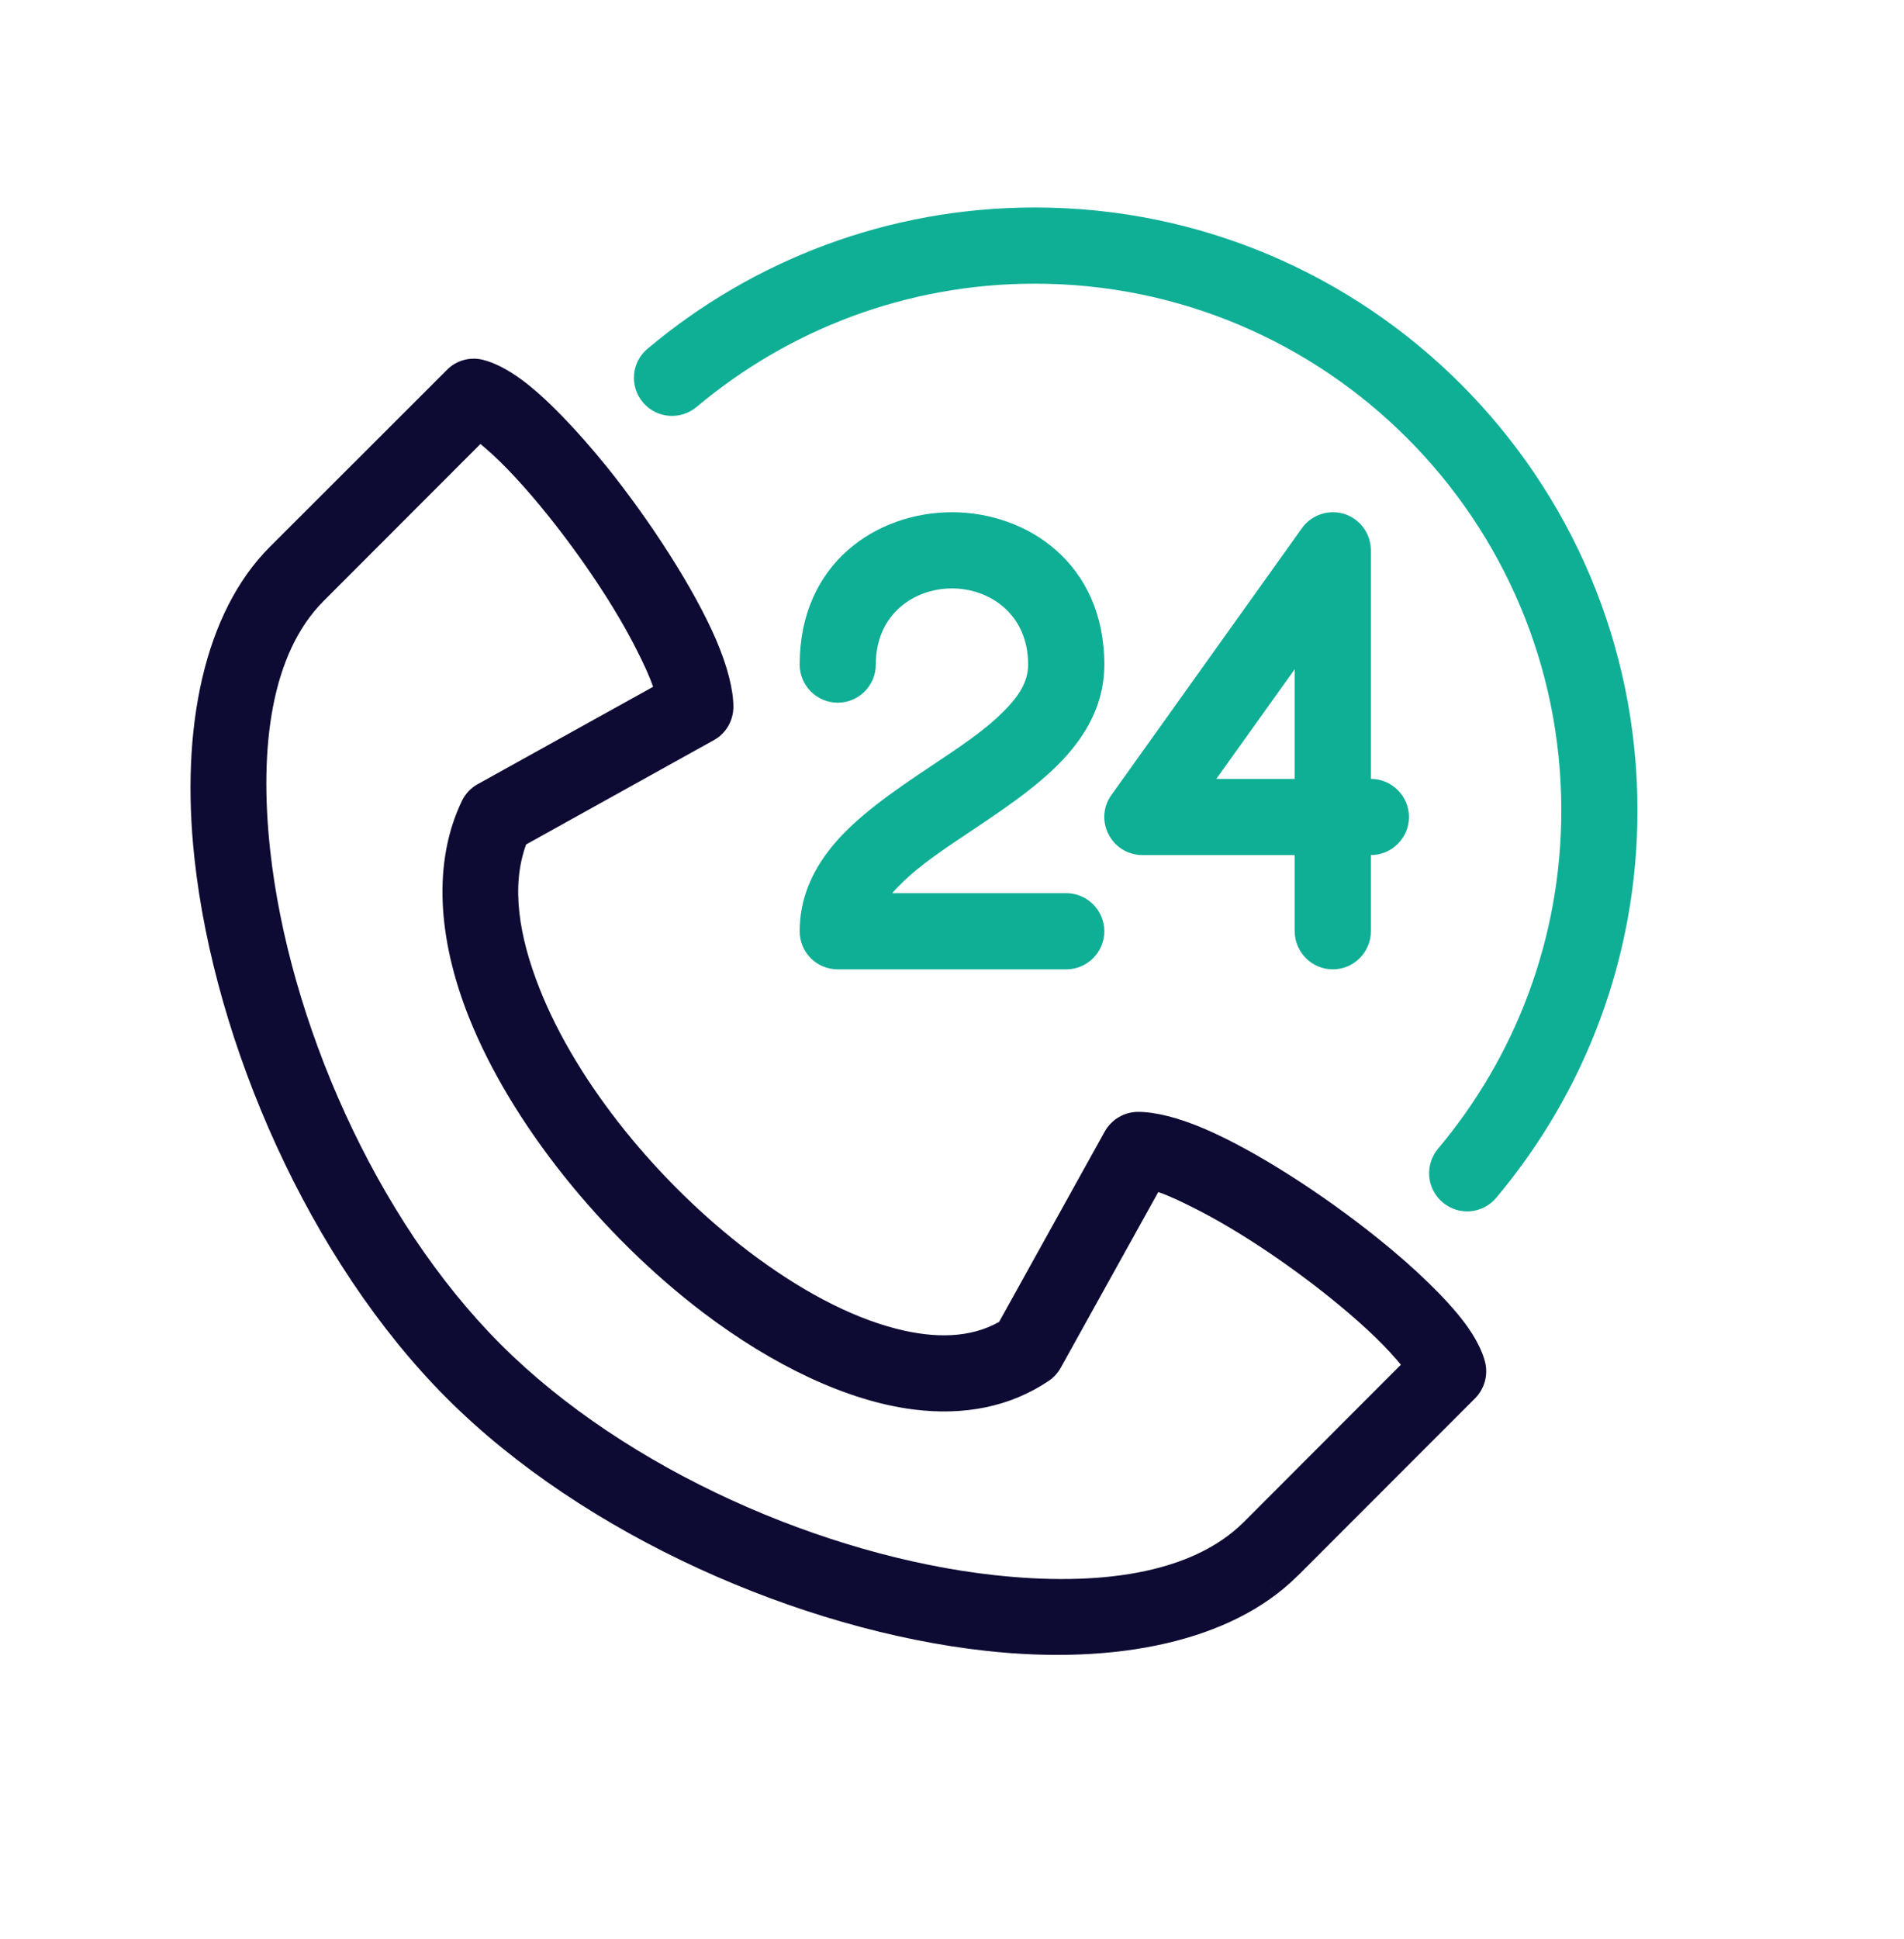
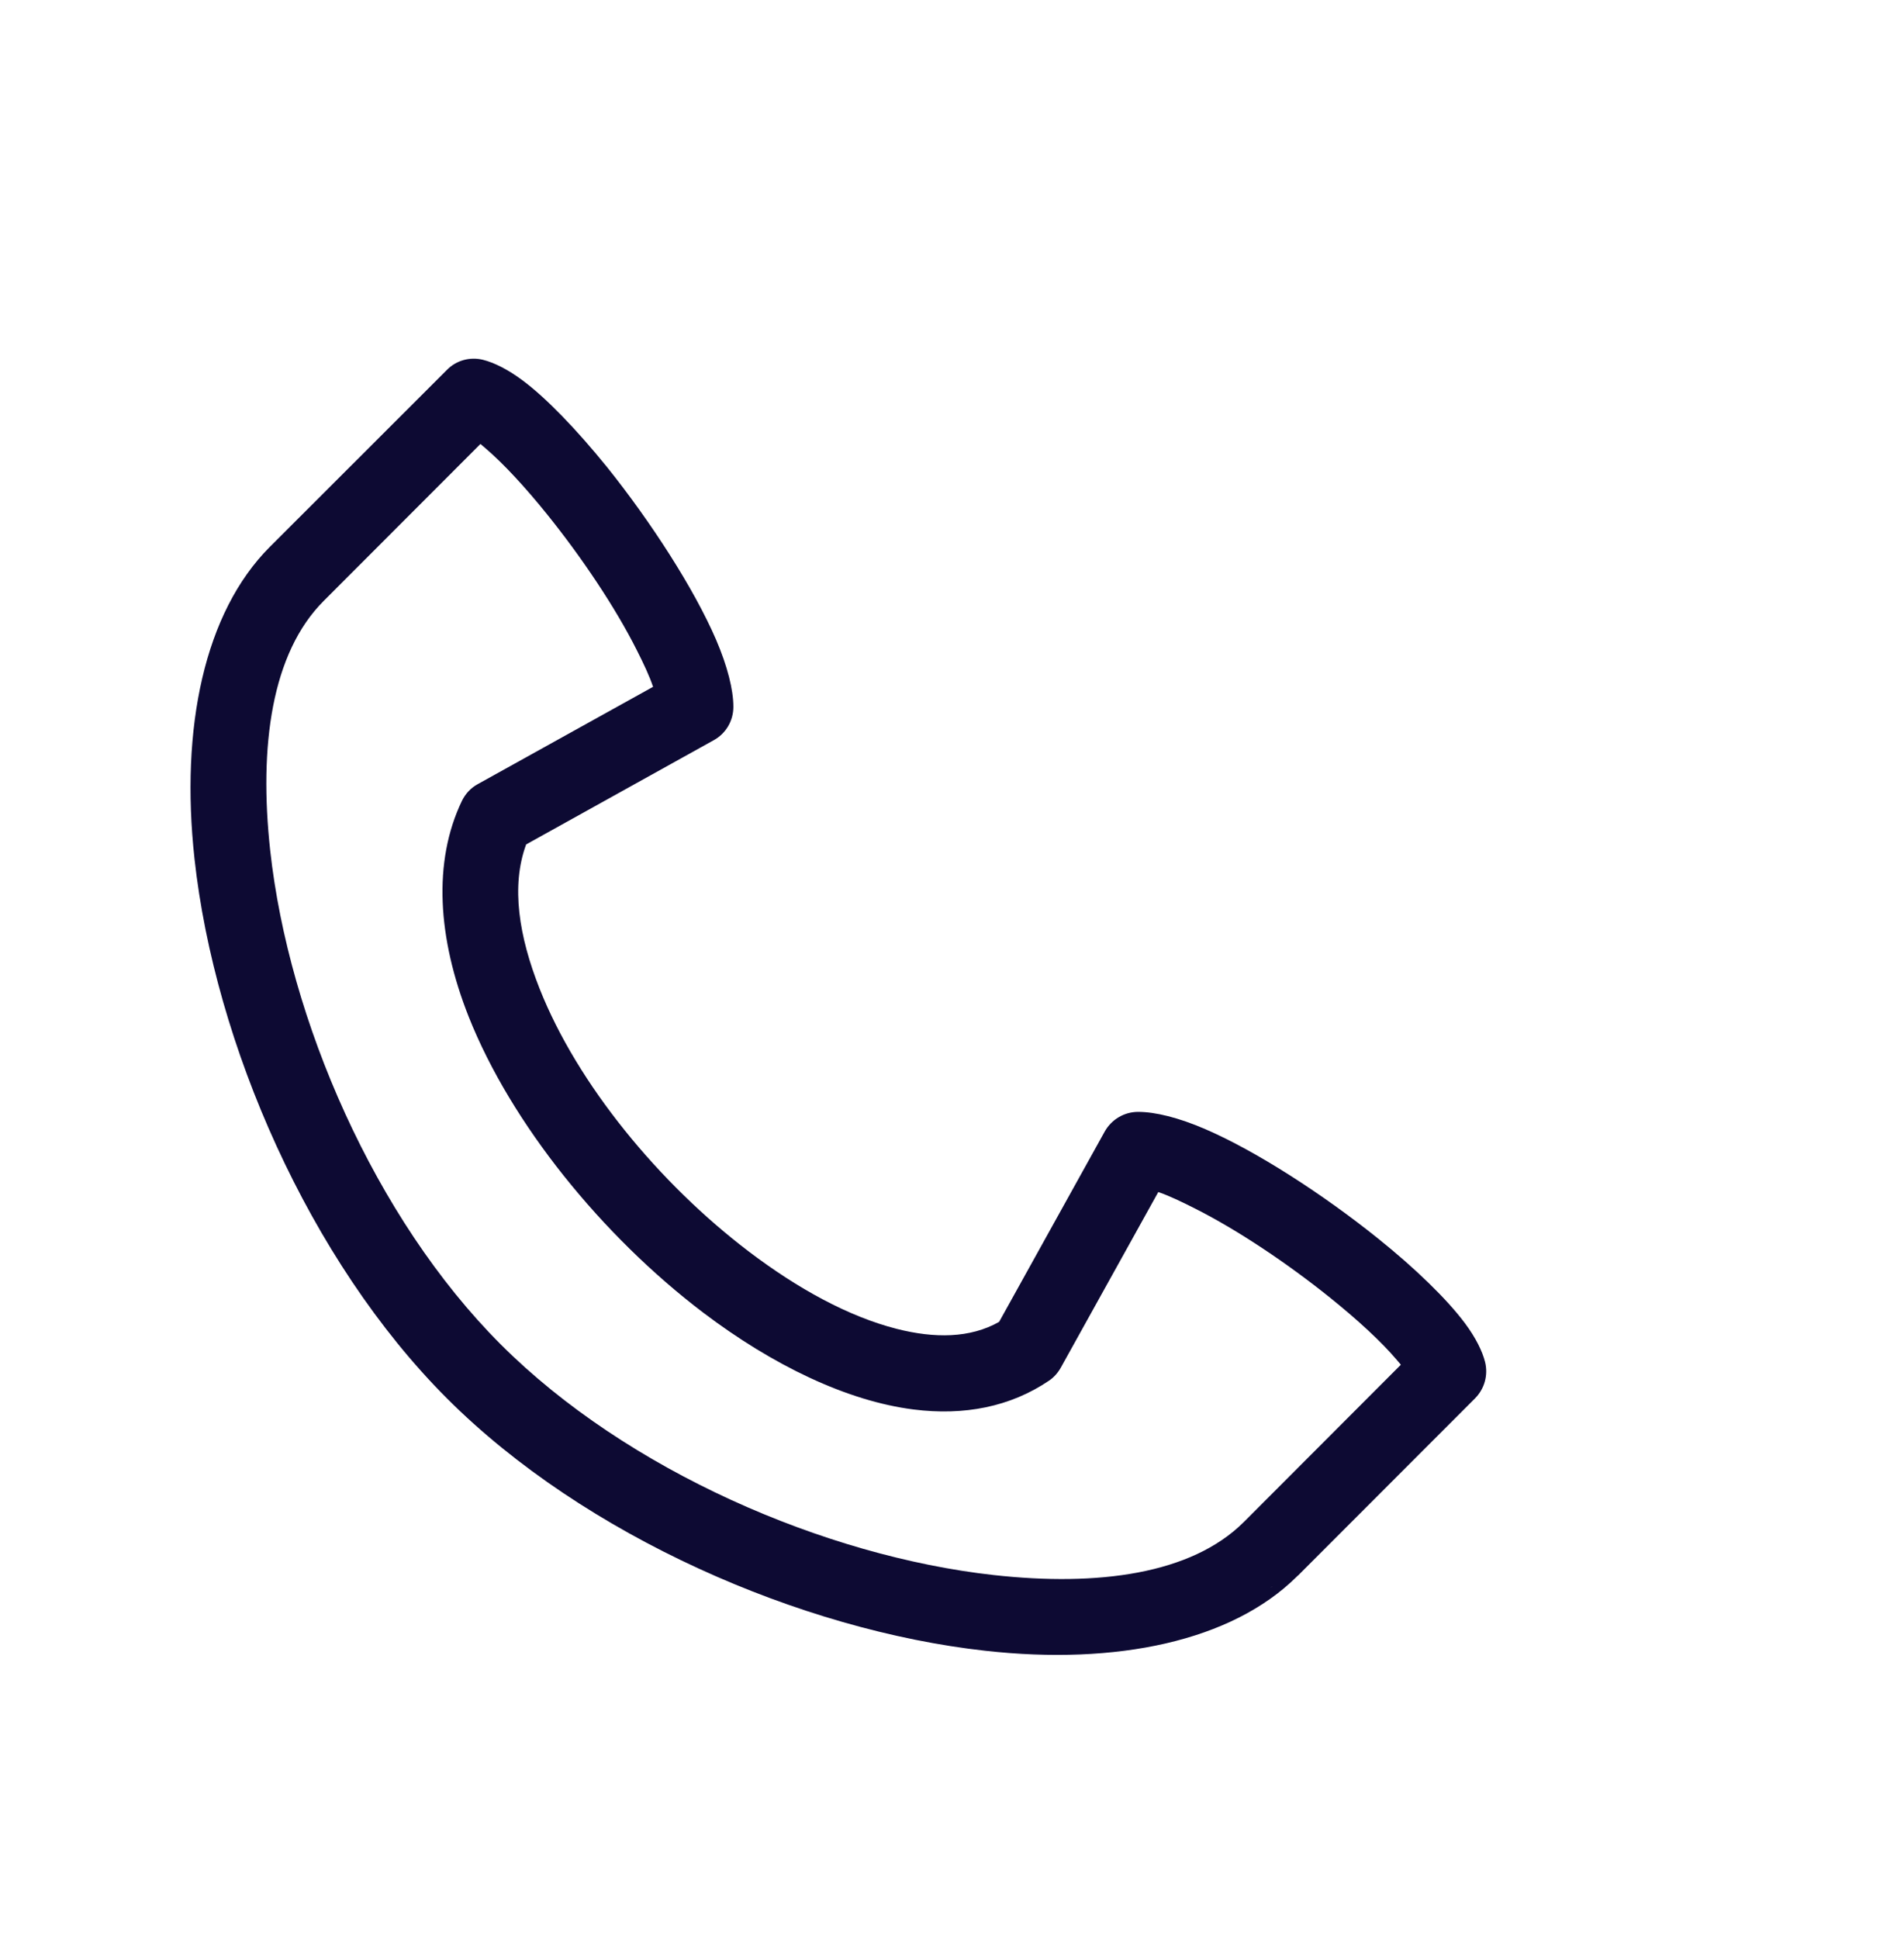
<svg xmlns="http://www.w3.org/2000/svg" width="56" height="57" viewBox="0 0 56 57" fill="none">
-   <path fill-rule="evenodd" clip-rule="evenodd" d="M25.759 19.54C25.759 18.047 26.893 17.3 28 17.3C29.096 17.3 30.239 18.047 30.239 19.54C30.239 20.081 29.922 20.511 29.516 20.917C28.938 21.5 28.154 22.009 27.379 22.527C26.273 23.264 25.176 24.02 24.471 24.888C23.869 25.625 23.52 26.447 23.52 27.38C23.52 28.001 24.019 28.5 24.64 28.5H31.36C31.976 28.5 32.48 27.996 32.48 27.38C32.48 26.764 31.976 26.26 31.36 26.26H26.24C26.315 26.171 26.399 26.087 26.483 26.003C27.061 25.42 27.846 24.911 28.62 24.393C29.726 23.656 30.823 22.9 31.527 22.032C32.13 21.295 32.48 20.473 32.48 19.54C32.48 16.553 30.198 15.06 28 15.06C25.788 15.06 23.52 16.553 23.52 19.54C23.52 20.156 24.023 20.66 24.64 20.66C25.256 20.66 25.759 20.156 25.759 19.54Z" fill="#0FAF96" />
-   <path fill-rule="evenodd" clip-rule="evenodd" d="M38.08 25.14V27.38C38.08 27.996 38.584 28.5 39.2 28.5C39.816 28.5 40.32 27.996 40.32 27.38V25.14C40.936 25.14 41.44 24.636 41.44 24.02C41.44 23.404 40.936 22.9 40.32 22.9V16.18C40.32 15.695 40.007 15.261 39.54 15.111C39.078 14.967 38.57 15.135 38.29 15.531L32.69 23.371C32.442 23.712 32.41 24.16 32.606 24.533C32.797 24.907 33.18 25.14 33.6 25.14H38.08ZM38.08 22.9V19.675L35.774 22.9H38.08Z" fill="#0FAF96" />
  <path fill-rule="evenodd" clip-rule="evenodd" d="M38.141 46.354L38.169 46.326H38.173L43.382 41.114C43.661 40.834 43.773 40.432 43.68 40.05C43.601 39.732 43.41 39.34 43.092 38.911C42.56 38.197 41.627 37.292 40.521 36.405C38.916 35.117 36.956 33.848 35.453 33.199C34.664 32.858 33.978 32.69 33.474 32.69C33.068 32.69 32.695 32.91 32.494 33.264L29.386 38.864C28.527 39.35 27.482 39.35 26.376 39.07C24.962 38.71 23.464 37.889 22.032 36.802C19.386 34.795 16.982 31.874 15.871 29.069C15.265 27.538 15.022 26.054 15.475 24.827L20.995 21.761C21.35 21.565 21.57 21.192 21.57 20.781C21.57 20.282 21.397 19.591 21.061 18.807C20.412 17.304 19.143 15.34 17.855 13.734C16.963 12.633 16.063 11.695 15.349 11.168C14.919 10.85 14.523 10.659 14.21 10.58C13.828 10.482 13.421 10.594 13.146 10.874L7.933 16.082C6.015 18.004 5.297 21.388 5.721 25.252C6.314 30.679 9.091 37.058 13.146 41.114C17.192 45.16 23.558 47.932 28.98 48.534C32.835 48.963 36.218 48.258 38.145 46.35L38.141 46.354ZM37.422 46.648H37.417L37.357 46.676L37.422 46.648ZM36.592 44.74L36.568 44.763C35.033 46.28 32.298 46.648 29.227 46.308C24.267 45.757 18.433 43.232 14.728 39.527C11.018 35.817 8.493 29.974 7.947 25.004C7.611 21.934 7.989 19.199 9.52 17.668L14.131 13.053C14.168 13.086 14.21 13.118 14.252 13.156C14.807 13.627 15.456 14.332 16.105 15.139C17.108 16.385 18.102 17.864 18.732 19.12C18.933 19.516 19.101 19.876 19.208 20.193L14.052 23.054C13.846 23.166 13.688 23.338 13.585 23.548C12.726 25.34 12.871 27.585 13.786 29.895C15.036 33.04 17.71 36.335 20.678 38.589C22.722 40.138 24.911 41.193 26.871 41.44C28.35 41.627 29.713 41.366 30.856 40.591C31.001 40.493 31.117 40.358 31.201 40.208L34.067 35.047C34.38 35.154 34.743 35.327 35.14 35.528C36.395 36.158 37.875 37.152 39.116 38.15C39.923 38.799 40.633 39.448 41.104 40.008C41.137 40.05 41.169 40.087 41.202 40.124L36.592 44.74Z" fill="#0D0A33" />
-   <path fill-rule="evenodd" clip-rule="evenodd" d="M20.487 11.966C23.18 9.703 26.652 8.34 30.437 8.34C38.981 8.34 45.921 15.279 45.921 23.824C45.921 27.609 44.558 31.081 42.295 33.773C41.898 34.249 41.959 34.954 42.43 35.351C42.906 35.752 43.611 35.691 44.007 35.215C46.597 32.135 48.161 28.159 48.161 23.824C48.161 14.043 40.218 6.1 30.437 6.1C26.101 6.1 22.125 7.663 19.045 10.253C18.569 10.65 18.509 11.355 18.91 11.831C19.307 12.302 20.011 12.363 20.487 11.966Z" fill="#0FAF96" />
</svg>